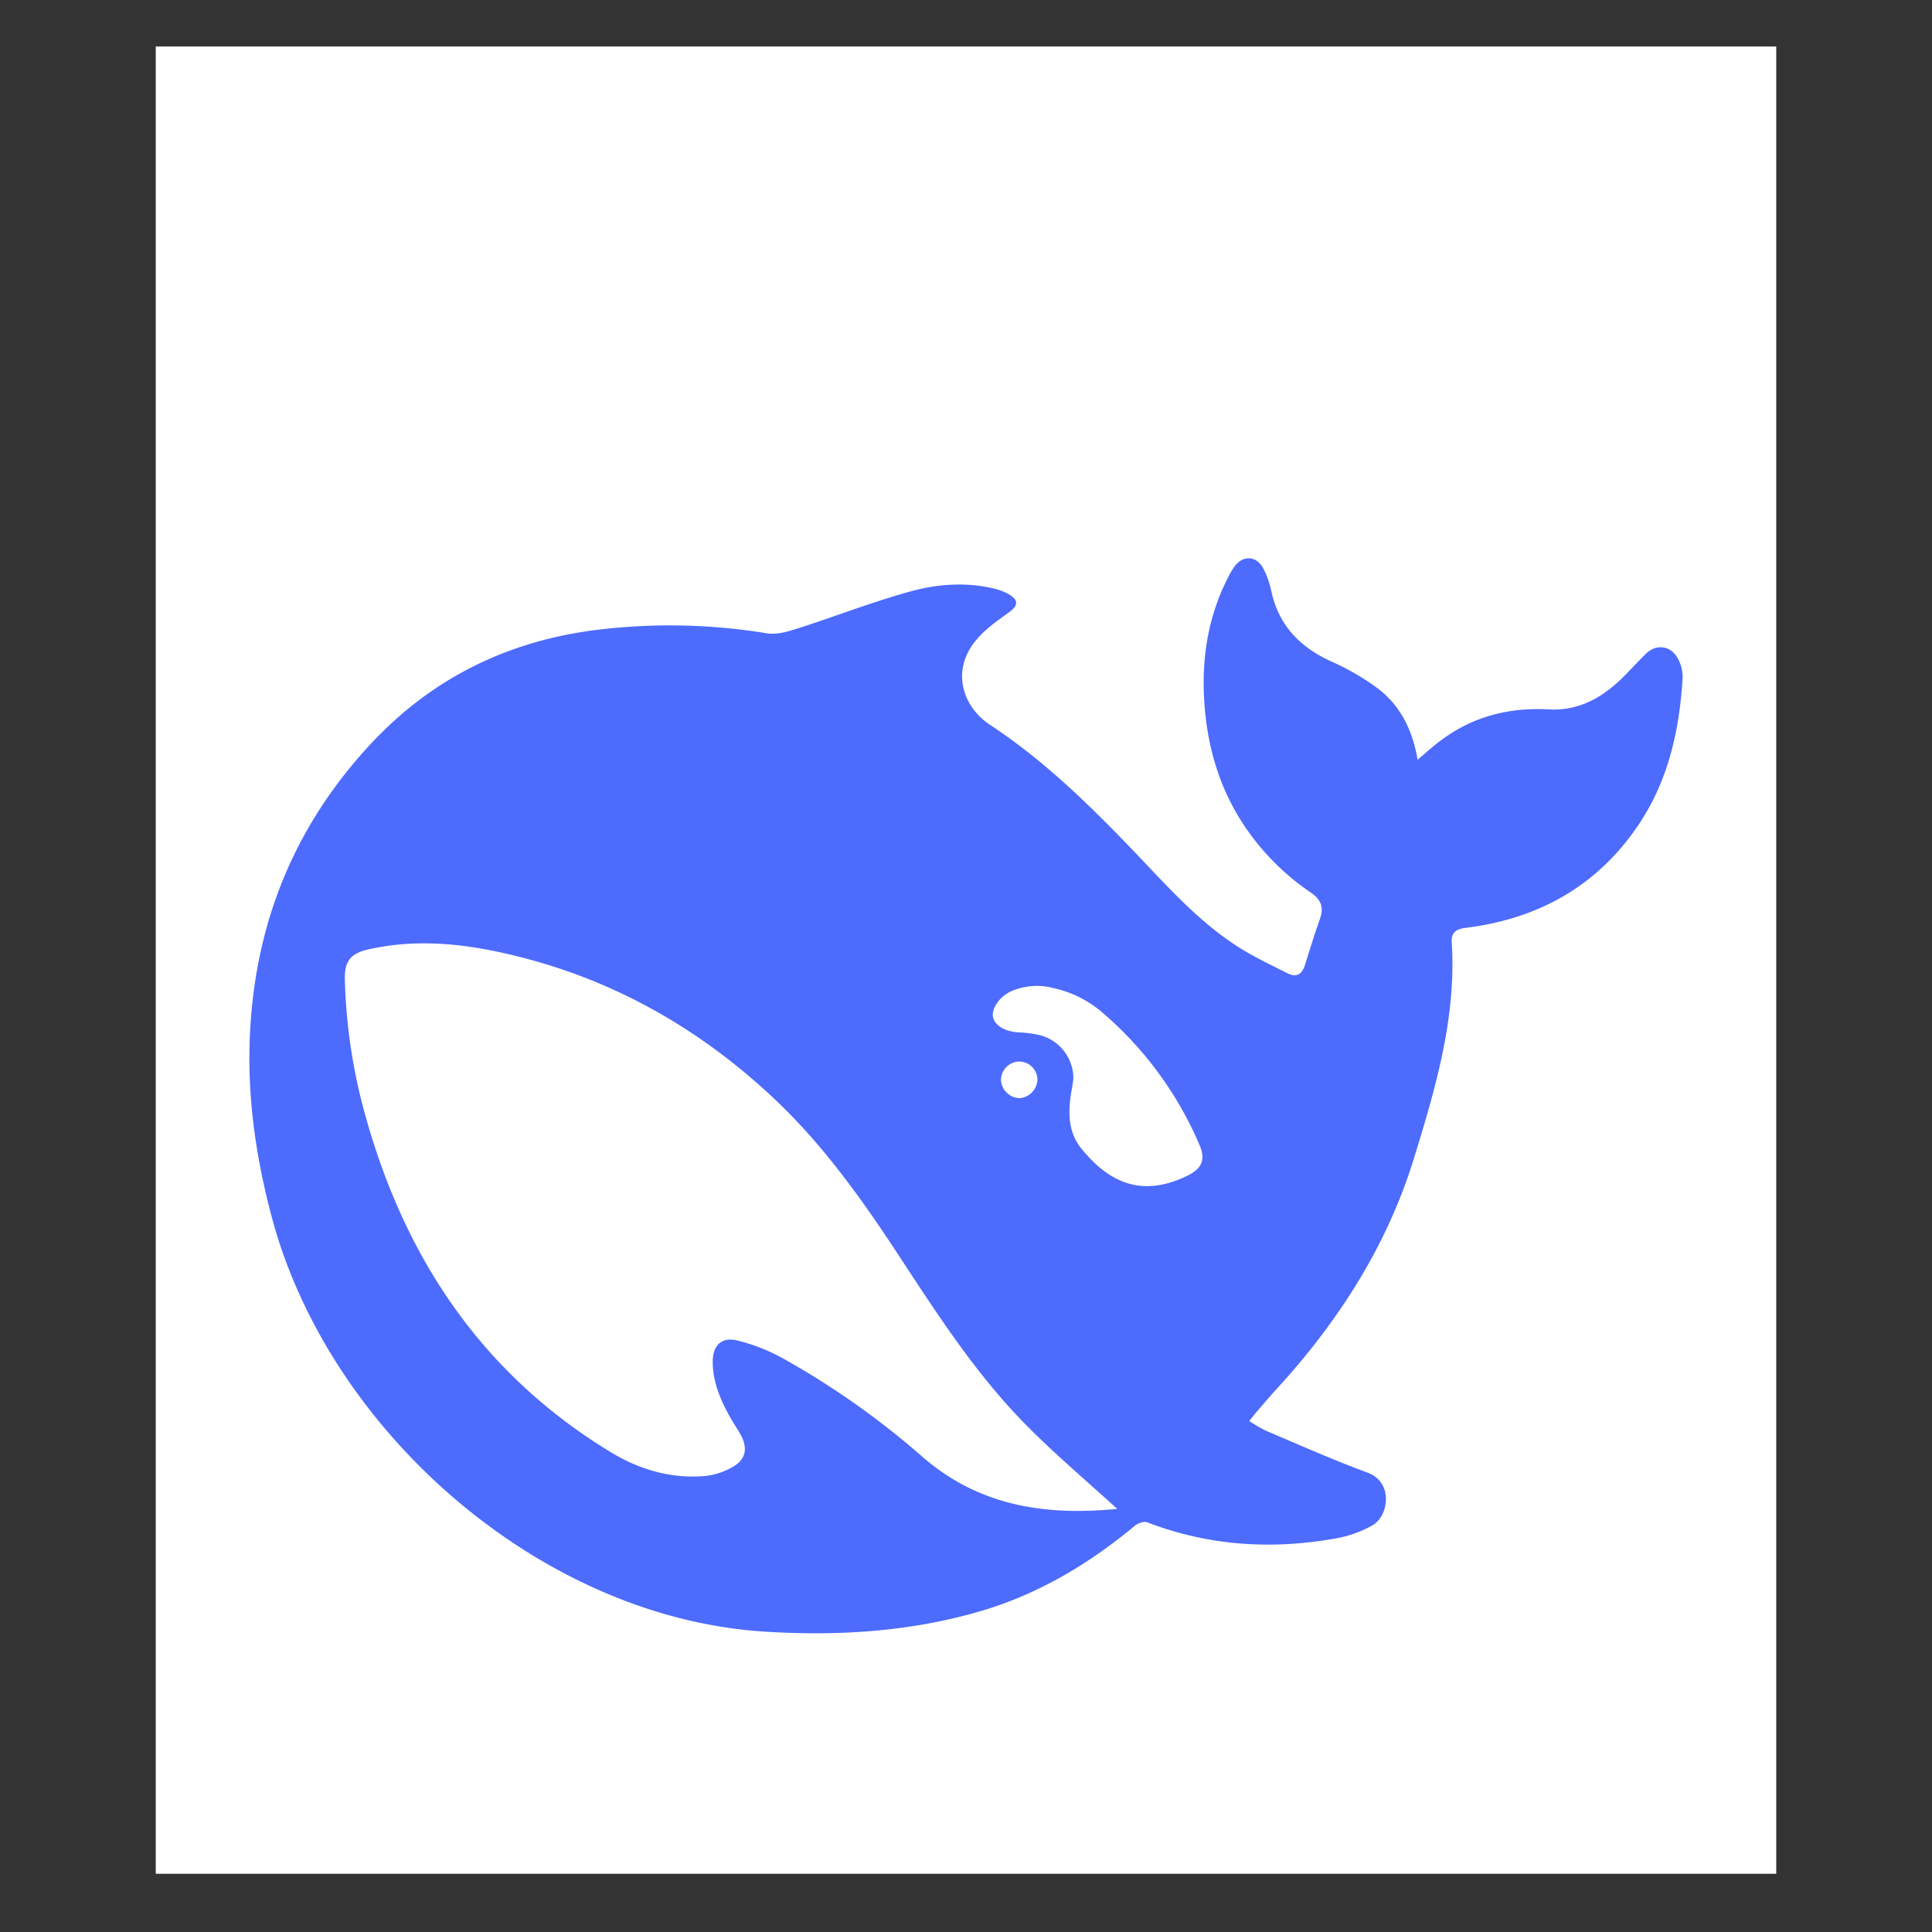
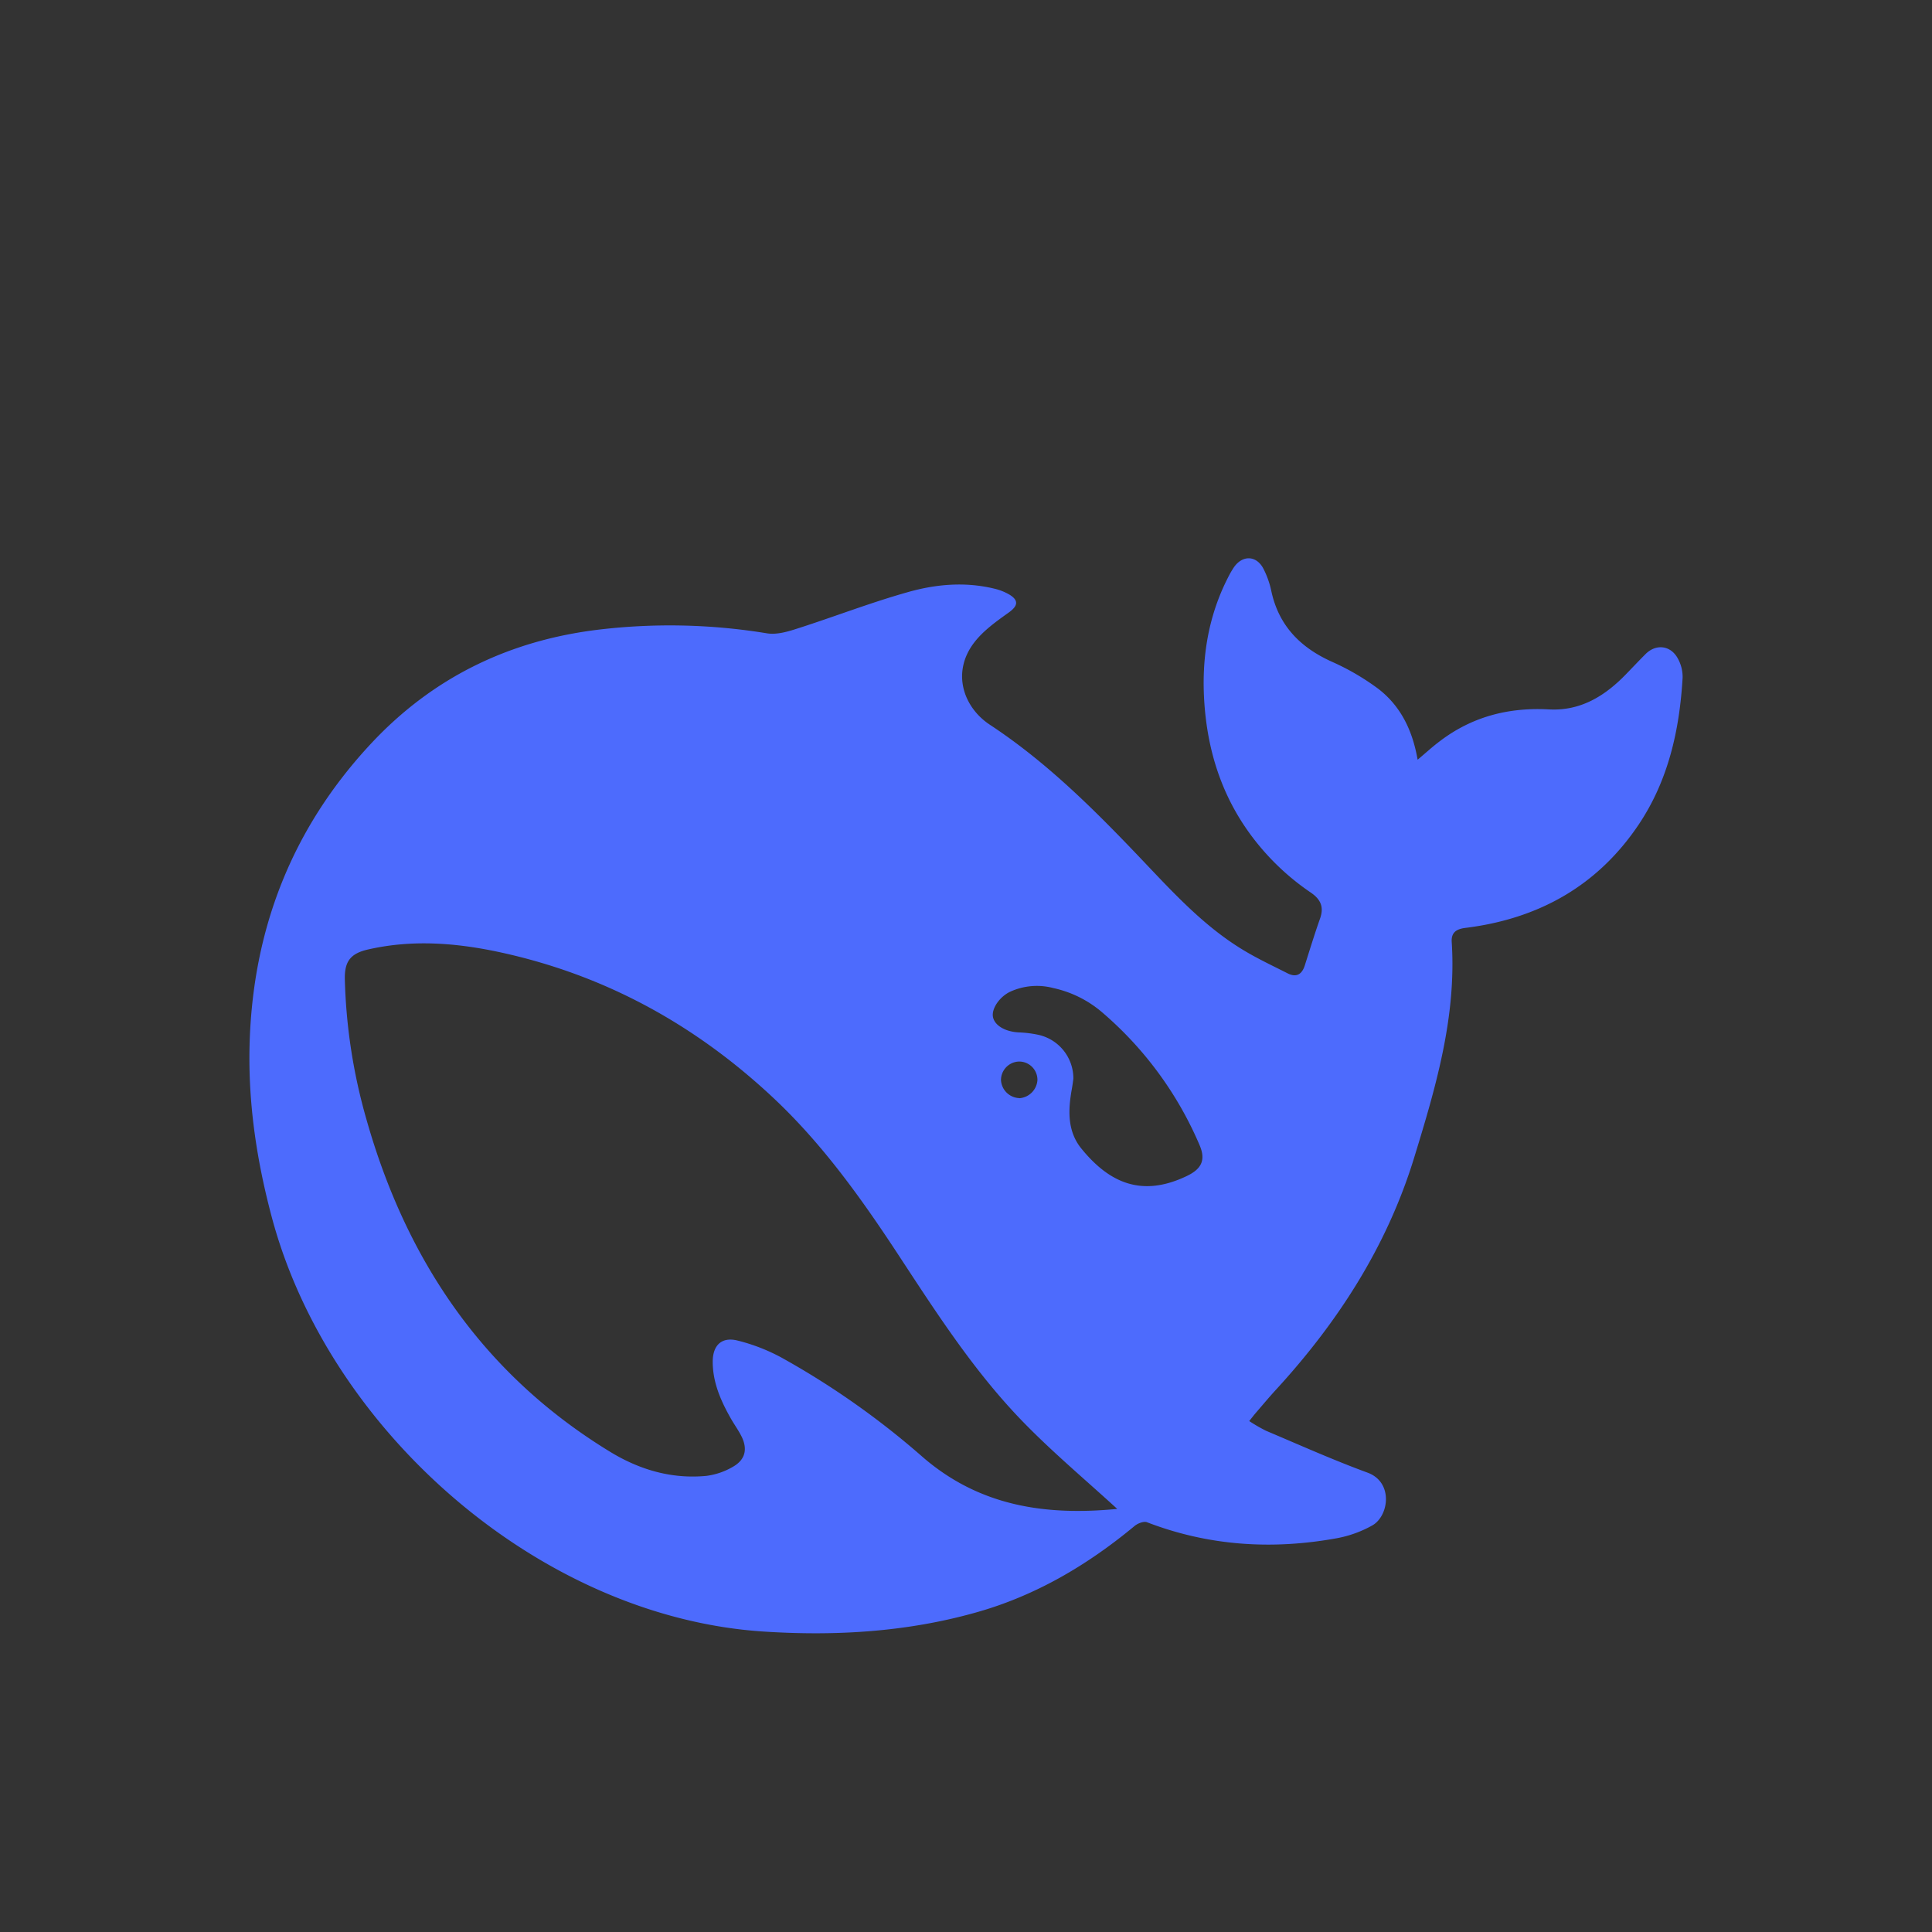
<svg xmlns="http://www.w3.org/2000/svg" viewBox="0 0 595.28 595.28">
  <rect x="0" y="0" width="595.28" height="595.28" fill="#333333" stroke="none" />
  <defs>
    <style>.cls-1{fill:#fff;}.cls-2{fill:#4d6bfd;}</style>
  </defs>
  <g id="background">
-     <rect class="cls-1" x="47.99" y="14.33" width="499.3" height="563.01" />
-   </g>
+     </g>
  <g id="Camada_1" data-name="Camada 1">
    <path class="cls-2" d="M436.79,234.08c2.49-2.08,4.56-4,6.77-5.65,10-7.64,21.27-10.53,33.72-9.85,9.8.53,17.36-4.22,23.87-11,1.94-2,3.89-4.07,5.88-6.06,3.18-3.18,7.67-2.72,9.89,1.29a11.71,11.71,0,0,1,1.52,6c-.94,16.09-4.38,31.56-13.48,45.17-12.72,19-30.95,29.14-53.45,31.92-2.73.34-4.4,1.37-4.21,4.34,1.5,23.2-5,45.06-11.68,66.79-8.39,27.14-23.44,50.45-42.56,71.26-2.11,2.3-4.11,4.71-6.15,7.07-.59.69-1.14,1.4-2,2.49a49.45,49.45,0,0,0,5.19,3c10.38,4.39,20.66,9,31.23,12.88,8.07,2.94,6.63,13.37,1.51,16.27a35.41,35.41,0,0,1-10.92,3.95c-19.91,3.62-39.47,2.4-58.51-4.92-1-.39-2.87.35-3.84,1.16-14.59,12.11-30.66,21.57-49,26.68-21.36,6-43.19,7.26-65.27,5.84-68.69-4.45-134-61.55-151.6-127.84-4.59-17.24-7.23-34.71-6.81-52.53.85-35.77,13-67.11,37.56-93.36,18.93-20.23,42.38-31.61,69.79-34.95a184.75,184.75,0,0,1,52.08,1.11c3,.48,6.34-.5,9.31-1.46,11.4-3.64,22.59-8,34.08-11.23,8.64-2.46,17.64-3.25,26.6-1.09A16.86,16.86,0,0,1,311,183.2c3,1.82,2.61,3.53-.22,5.55-3.79,2.71-7.79,5.55-10.58,9.18-7.13,9.26-3.33,20,4.76,25.35,17.7,11.65,32.45,26.43,46.91,41.64,9.72,10.22,19.26,20.68,31.53,28,4.3,2.58,8.88,4.72,13.37,7,2.71,1.36,4.4.26,5.27-2.49,1.52-4.8,3-9.62,4.67-14.35,1.26-3.52.3-5.88-2.74-8a75.84,75.84,0,0,1-20.57-20.65c-7.56-11.34-11.3-23.92-12.29-37.43s.95-26.7,7.23-39a28.65,28.65,0,0,1,1.8-3.14c2.64-3.9,7-3.79,9.15.39a27.27,27.27,0,0,1,2.41,6.8c2.27,10.67,8.88,17.41,18.61,21.81a74.89,74.89,0,0,1,14.29,8.32C431.55,217.5,435.22,225,436.79,234.08ZM344.24,464.92c-9.57-8.77-19.62-17.19-28.73-26.52-15.28-15.63-27.05-34-39-52.21-11.18-17-23-33.55-37.93-47.63-24.09-22.68-52-38.09-84.41-45.13-13.53-2.93-27.1-4-40.73-.89-5.43,1.23-7.31,3.66-7.19,9.18a171.92,171.92,0,0,0,6.65,43.16c12.33,43.57,36.14,78.79,75.35,102.6,9,5.44,18.82,8.28,29.4,7.26a21.59,21.59,0,0,0,8.17-2.8c3.89-2.2,4.61-5.56,2.56-9.55-.92-1.79-2.11-3.44-3.11-5.18-3.12-5.47-5.66-11.17-5.67-17.61,0-5.14,2.77-7.78,7.68-6.55a57.5,57.5,0,0,1,13.41,5.19A250.07,250.07,0,0,1,284.37,449C302.17,464.36,322.71,467,344.24,464.92ZM330.72,332.38c-.07.52-.23,1.82-.46,3.1-1.18,6.52-1.45,13.11,3,18.5,8.63,10.56,18.63,15,32.47,8.34,4.49-2.16,5.84-4.91,3.89-9.46a111.08,111.08,0,0,0-30.1-41,34.24,34.24,0,0,0-15-7.43,19.79,19.79,0,0,0-13.28,1.14c-3.32,1.58-5.78,5.29-5.29,7.77.52,2.66,3.8,4.56,8,4.76a35,35,0,0,1,5.68.68A13.75,13.75,0,0,1,330.72,332.38Zm-16.69,6a6,6,0,0,0,5.62-5.62,5.63,5.63,0,0,0-5.76-5.68,5.72,5.72,0,0,0-5.47,5.69A5.87,5.87,0,0,0,314,338.34Z" />
  </g>
</svg>